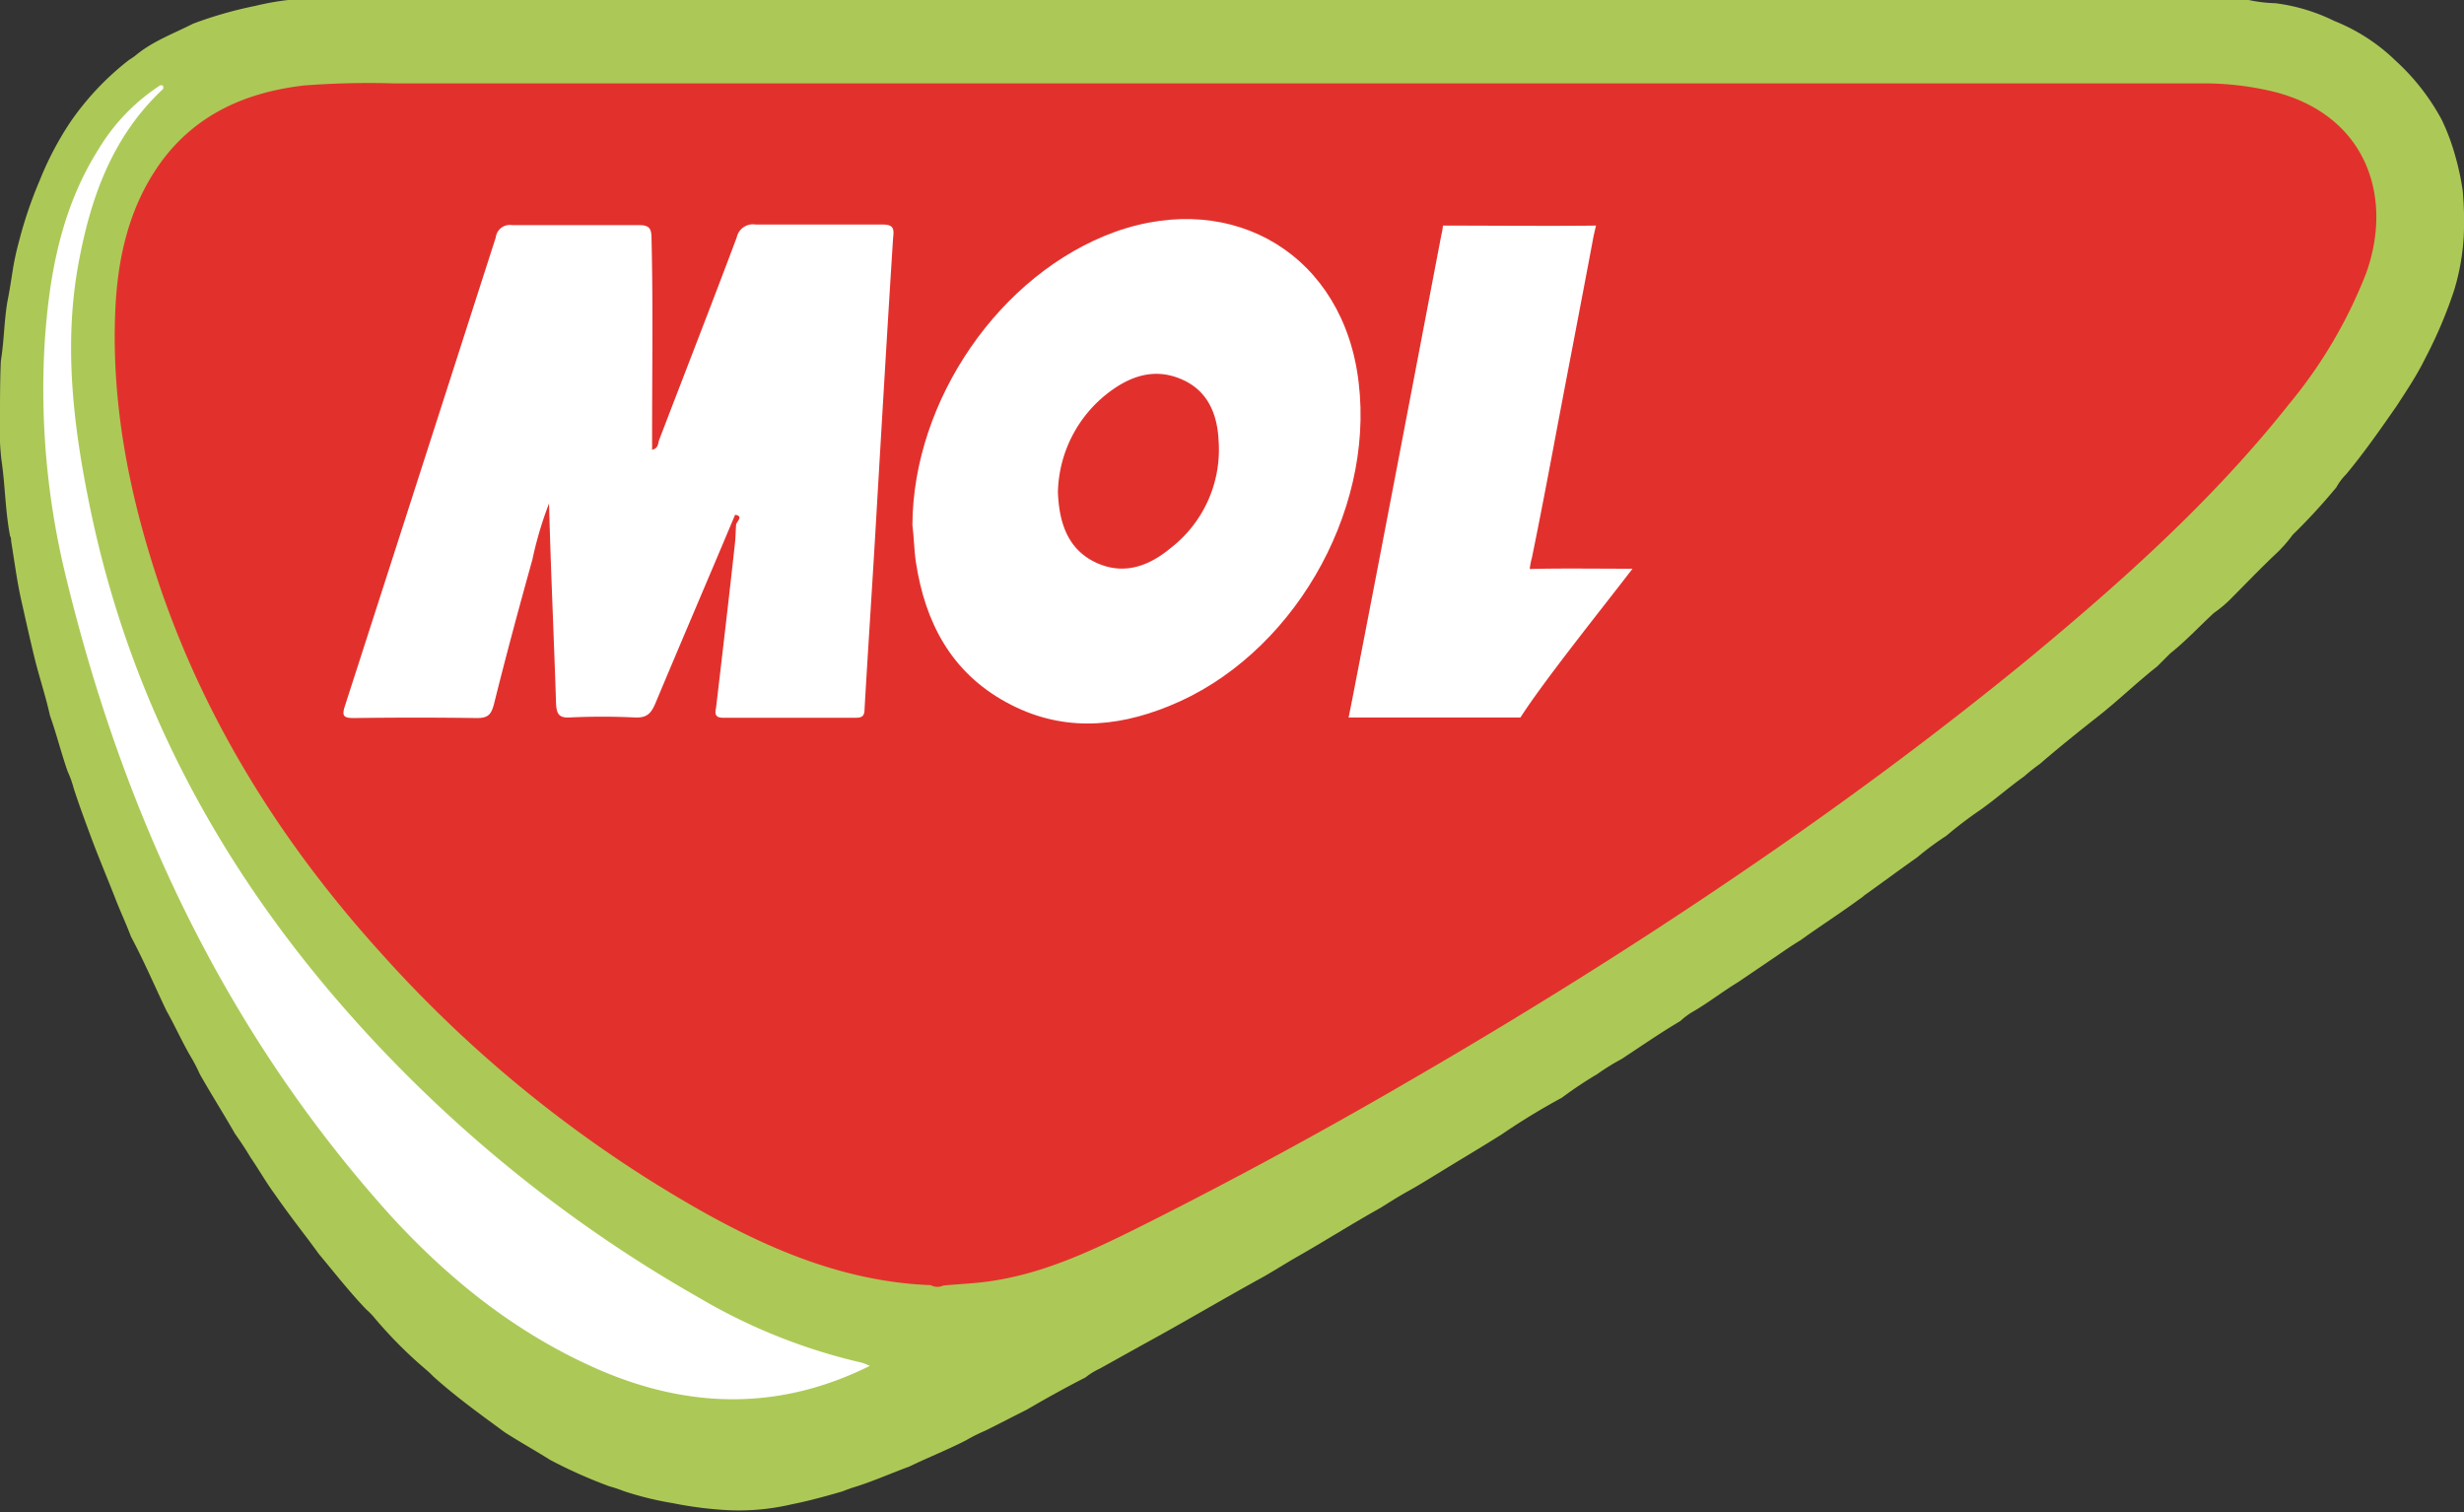
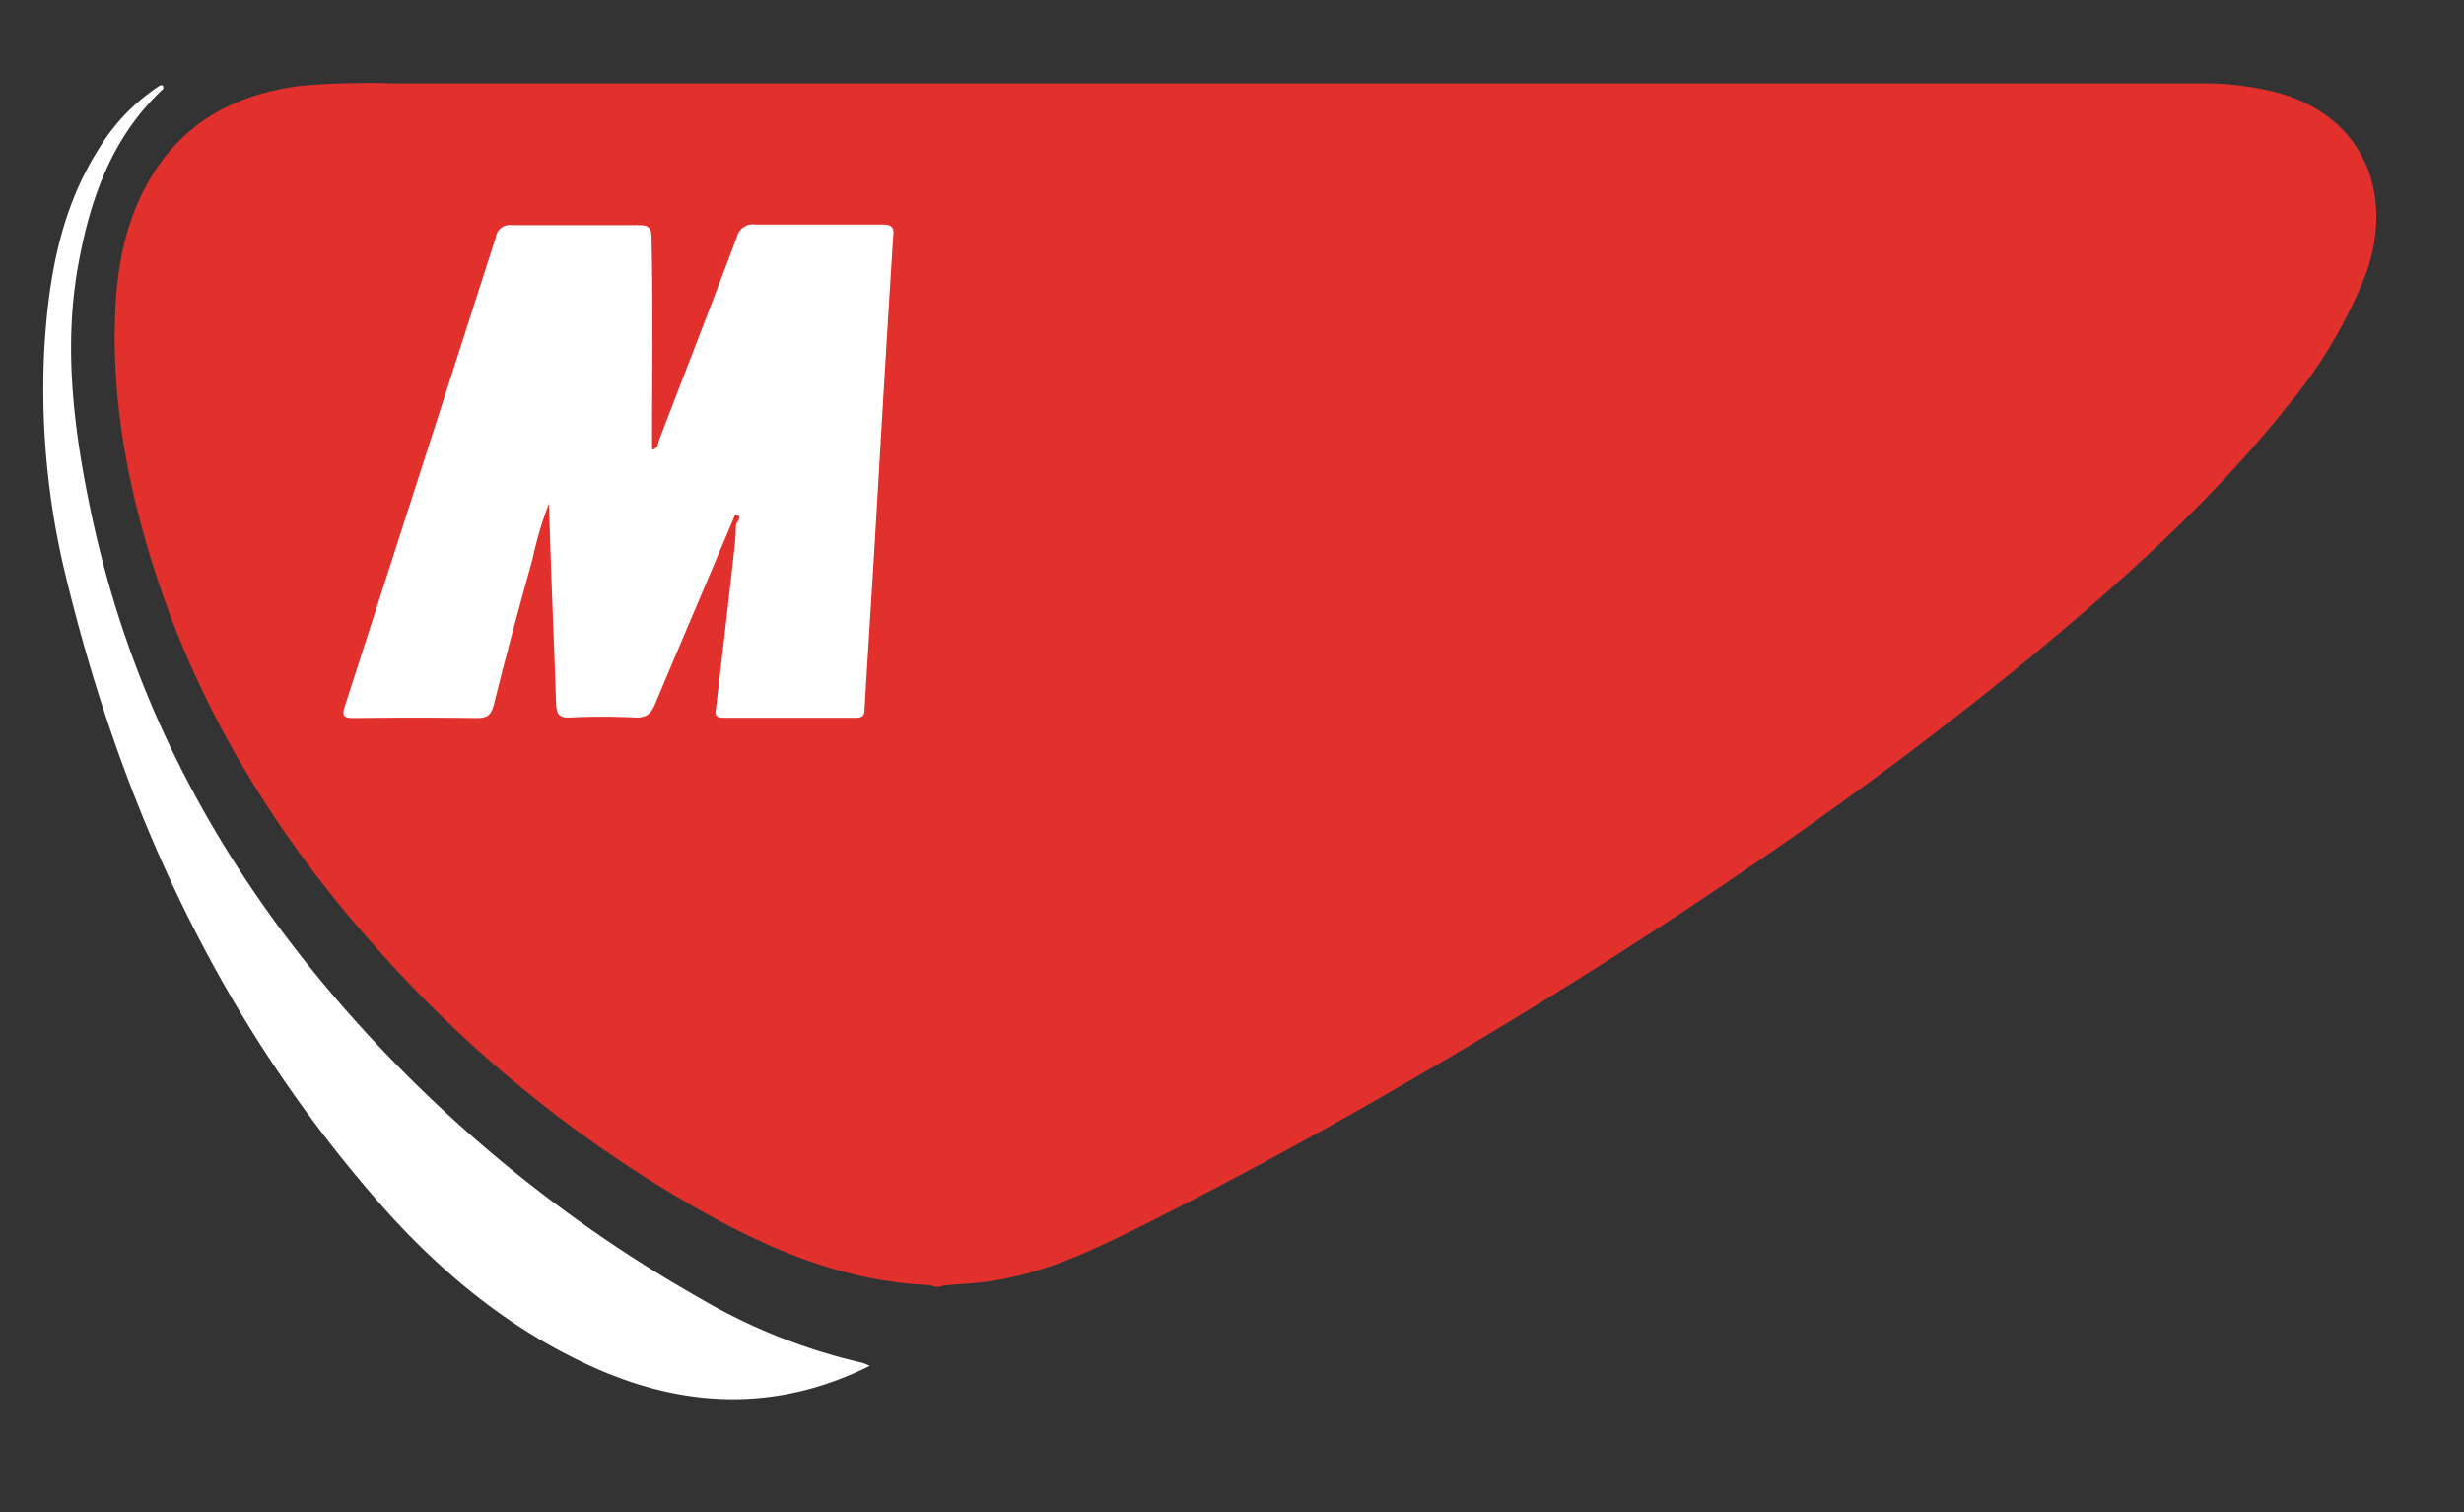
<svg xmlns="http://www.w3.org/2000/svg" viewBox="0 0 259.44 159.19">
  <rect x="0" y="0" width="259.44" height="159.19" fill="#333333" stroke="none" />
  <defs>
    <style>.cls-1{fill:#acc957;}.cls-2{fill:#e2312d;}.cls-3{fill:#fff;}</style>
  </defs>
  <g id="Layer_2" data-name="Layer 2">
    <g id="Layer_1-2" data-name="Layer 1">
-       <path class="cls-1" d="M30.34,0H236.77a15.42,15.42,0,0,0,2.83.34,19.56,19.56,0,0,1,6.19,1.87,19.73,19.73,0,0,1,6.47,4.2,23.34,23.34,0,0,1,4.83,6.19,22.68,22.68,0,0,1,1.41,3.75,28.27,28.27,0,0,1,.8,3.69,34.75,34.75,0,0,1,.11,4.88,24,24,0,0,1-1,5.61,46.71,46.71,0,0,1-3.06,7.21c-.86,1.76-1.93,3.35-3,5-1.7,2.44-3.4,4.89-5.33,7.21A5.94,5.94,0,0,0,246,51.31a64,64,0,0,1-4.6,5,14.78,14.78,0,0,1-2,2.22c-1.48,1.41-2.9,2.89-4.37,4.37a13.23,13.23,0,0,1-1.93,1.64c-1.54,1.42-3,3-4.6,4.26l-1.36,1.36c-2.16,1.7-4.09,3.58-6.25,5.28s-4.14,3.29-6.12,5a19.36,19.36,0,0,0-1.65,1.31c-1.59,1.13-3,2.38-4.6,3.52A41.45,41.45,0,0,0,204.93,88a30.44,30.44,0,0,0-3.07,2.27c-1.87,1.31-3.69,2.67-5.56,4a2.89,2.89,0,0,1-.51.39c-2,1.48-4.14,2.84-6.19,4.32-.74.45-1.42.9-2.15,1.41L183,103.41c-1.65,1-3.18,2.21-4.88,3.18a7.64,7.64,0,0,0-1.19.91c-2.1,1.24-4.15,2.66-6.19,4a24,24,0,0,0-2.55,1.58,42.86,42.86,0,0,0-3.75,2.5,71.13,71.13,0,0,0-6.24,3.8c-2.16,1.37-4.37,2.67-6.53,4-1.14.69-2.21,1.37-3.35,2s-2,1.19-3,1.81c-3.06,1.71-6,3.58-9,5.28-1.08.63-2.16,1.31-3.24,1.93-4.25,2.33-8.45,4.83-12.71,7.15l-4.6,2.56a7,7,0,0,0-1.47.91c-2.1,1.07-4.15,2.21-6.19,3.4-1.48.74-2.89,1.48-4.37,2.21a18,18,0,0,0-2,1c-1.93,1-4,1.81-6,2.78-2,.73-4,1.64-6.13,2.27-.28.11-.62.22-.9.34-1.76.51-3.52,1-5.34,1.36a24.34,24.34,0,0,1-6.7.62,39.71,39.71,0,0,1-5.78-.73A33.88,33.88,0,0,1,65.7,157a15.24,15.24,0,0,0-1.53-.51,51.13,51.13,0,0,1-6.24-2.78c-1.59-1-3.18-1.88-4.77-2.9-2.55-1.87-5.16-3.75-7.55-5.9a9.52,9.52,0,0,0-.79-.74,46,46,0,0,1-5.51-5.56,7.38,7.38,0,0,0-.74-.74c-1.75-1.82-3.34-3.86-5-5.85l-1-1.36c-1.25-1.64-2.5-3.29-3.69-5-.91-1.25-1.65-2.56-2.5-3.8-.51-.86-1.08-1.71-1.64-2.5-1.2-2.1-2.5-4.15-3.69-6.25-.23-.51-.51-1.07-.8-1.58-1-1.65-1.76-3.41-2.72-5.11-1.25-2.61-2.39-5.28-3.75-7.83-.51-1.37-1.13-2.67-1.64-4-.91-2.33-1.88-4.6-2.73-6.93C8.83,86.1,8.27,84.57,7.76,83a10.64,10.64,0,0,0-.63-1.76c-.68-1.93-1.19-4-1.87-5.9-.46-2.1-1.14-4.08-1.65-6.18s-.91-3.92-1.36-5.91-.74-4.2-1.08-6.3c0-.17,0-.34-.11-.51C.55,53.8.55,51.08.15,48.41A26.81,26.81,0,0,1,0,44.1C0,42.06,0,40,.09,38c.34-2.05.34-4.2.69-6.25.22-1.08.39-2.21.56-3.29s.4-2.1.68-3.12A44.13,44.13,0,0,1,4.18,19a33.22,33.22,0,0,1,3.29-6.24,29.33,29.33,0,0,1,6-6.36c.23-.17.51-.34.74-.51,1.81-1.53,4-2.32,6.13-3.4A42.71,42.71,0,0,1,26.88.62,28.05,28.05,0,0,1,30.34,0Z" />
      <path class="cls-2" d="M98,135.31c-8.86-.34-16.75-3.64-24.29-7.89a133.19,133.19,0,0,1-33.6-27.08c-10.22-11.29-18.28-24-23.22-38.42-3.17-9.36-5.16-19-4.76-29C12.35,27.24,13.55,21.74,17,17,20.7,12,25.92,9.71,32,9a89.36,89.36,0,0,1,9.54-.22H231.94a31.07,31.07,0,0,1,7.61.91c9.59,2.49,12.48,11,9.59,19.07A50,50,0,0,1,241,42.57c-8,10.1-17.6,18.67-27.47,26.84-9.77,8-19.92,15.5-30.37,22.59-11.24,7.66-22.81,14.87-34.56,21.68q-13.71,8-27.93,15.16c-5.1,2.55-10.27,5.1-16.06,6-1.76.29-3.52.34-5.28.51A1.48,1.48,0,0,1,98,135.31Z" />
      <path class="cls-3" d="M17.18,9.36c-5.17,4.83-7.49,11-8.8,17.77C6.62,36,7.7,44.89,9.52,53.63,13.83,74.41,23.7,92.34,37.89,108a144.4,144.4,0,0,0,35.76,28.66,60.38,60.38,0,0,0,17.08,6.81,5.58,5.58,0,0,1,.85.34c-9.36,4.65-18.78,4.54-28.26.51-8.74-3.75-16-9.53-22.36-16.52-17.31-19.29-27.93-42-34-67A82.93,82.93,0,0,1,4.69,36.32c.46-7.2,1.7-14.3,5.68-20.6A20.8,20.8,0,0,1,16.84,9C17.18,8.91,17.23,9.08,17.18,9.36Z" />
      <path class="cls-3" d="M77.4,54.2c-2.79,6.64-5.62,13.23-8.4,19.87-.46,1.07-.91,1.53-2.16,1.47-2.27-.11-4.6-.11-6.87,0-1.13.06-1.36-.4-1.42-1.42C58.33,67.2,58,60.27,57.81,53a38.8,38.8,0,0,0-1.75,5.9C54.64,64,53.27,69.07,52,74.18c-.28,1-.57,1.42-1.76,1.42-4.31-.06-8.68-.06-13,0-1.13,0-1.25-.28-.91-1.31C41.64,57.83,46.92,41.43,52.2,25a1.49,1.49,0,0,1,1.7-1.3c4.43,0,8.85,0,13.34,0,1.13,0,1.36.34,1.36,1.42.17,7,.06,14,.06,21v1.24c.68-.17.62-.68.73-1C72.12,39.22,74.9,32.12,77.57,25a1.75,1.75,0,0,1,2-1.36c4.43,0,8.85,0,13.34,0,1.13,0,1.25.39,1.13,1.36-.62,9.7-1.19,19.47-1.76,29.17-.39,6.81-.85,13.62-1.25,20.49,0,.68-.22.91-.9.91h-14c-.9,0-.85-.51-.73-1.08.68-5.79,1.36-11.58,2-17.42.06-.63.06-1.25.11-1.88C77.68,54.83,78.25,54.32,77.4,54.2Z" />
-       <path class="cls-3" d="M96.07,55.28c.06-13.17,9.25-26.5,21.34-30.87C130,19.92,141.53,27,143.06,40.3c1.65,13.85-7.15,28.89-20,34.05-5.73,2.33-11.47,2.67-17.09-.4-5.84-3.18-8.57-8.45-9.53-14.75C96.24,57.89,96.24,56.59,96.07,55.28Z" />
-       <path class="cls-3" d="M171.89,59.88c-3.06,4-9.25,11.69-11.8,15.66H142l.34-1.7c3.18-16.35,6.3-32.75,9.42-49.09a6.37,6.37,0,0,0,.17-1c4.66,0,11.52.06,16.12,0,0,0-.23.91-.34,1.54-1.36,7.26-2.78,14.53-4.14,21.79-.74,3.92-1.48,7.78-2.27,11.64a7.06,7.06,0,0,0-.23,1.19C164.18,59.82,168.49,59.88,171.89,59.88Z" />
      <path class="cls-2" d="M111.39,51.82A13.56,13.56,0,0,1,117.18,41c2.27-1.59,4.71-2.22,7.38-1s3.63,3.69,3.75,6.42a13.09,13.09,0,0,1-5.06,11.29c-2.32,1.93-5,2.9-7.94,1.48S111.51,54.94,111.39,51.82Z" />
    </g>
  </g>
</svg>